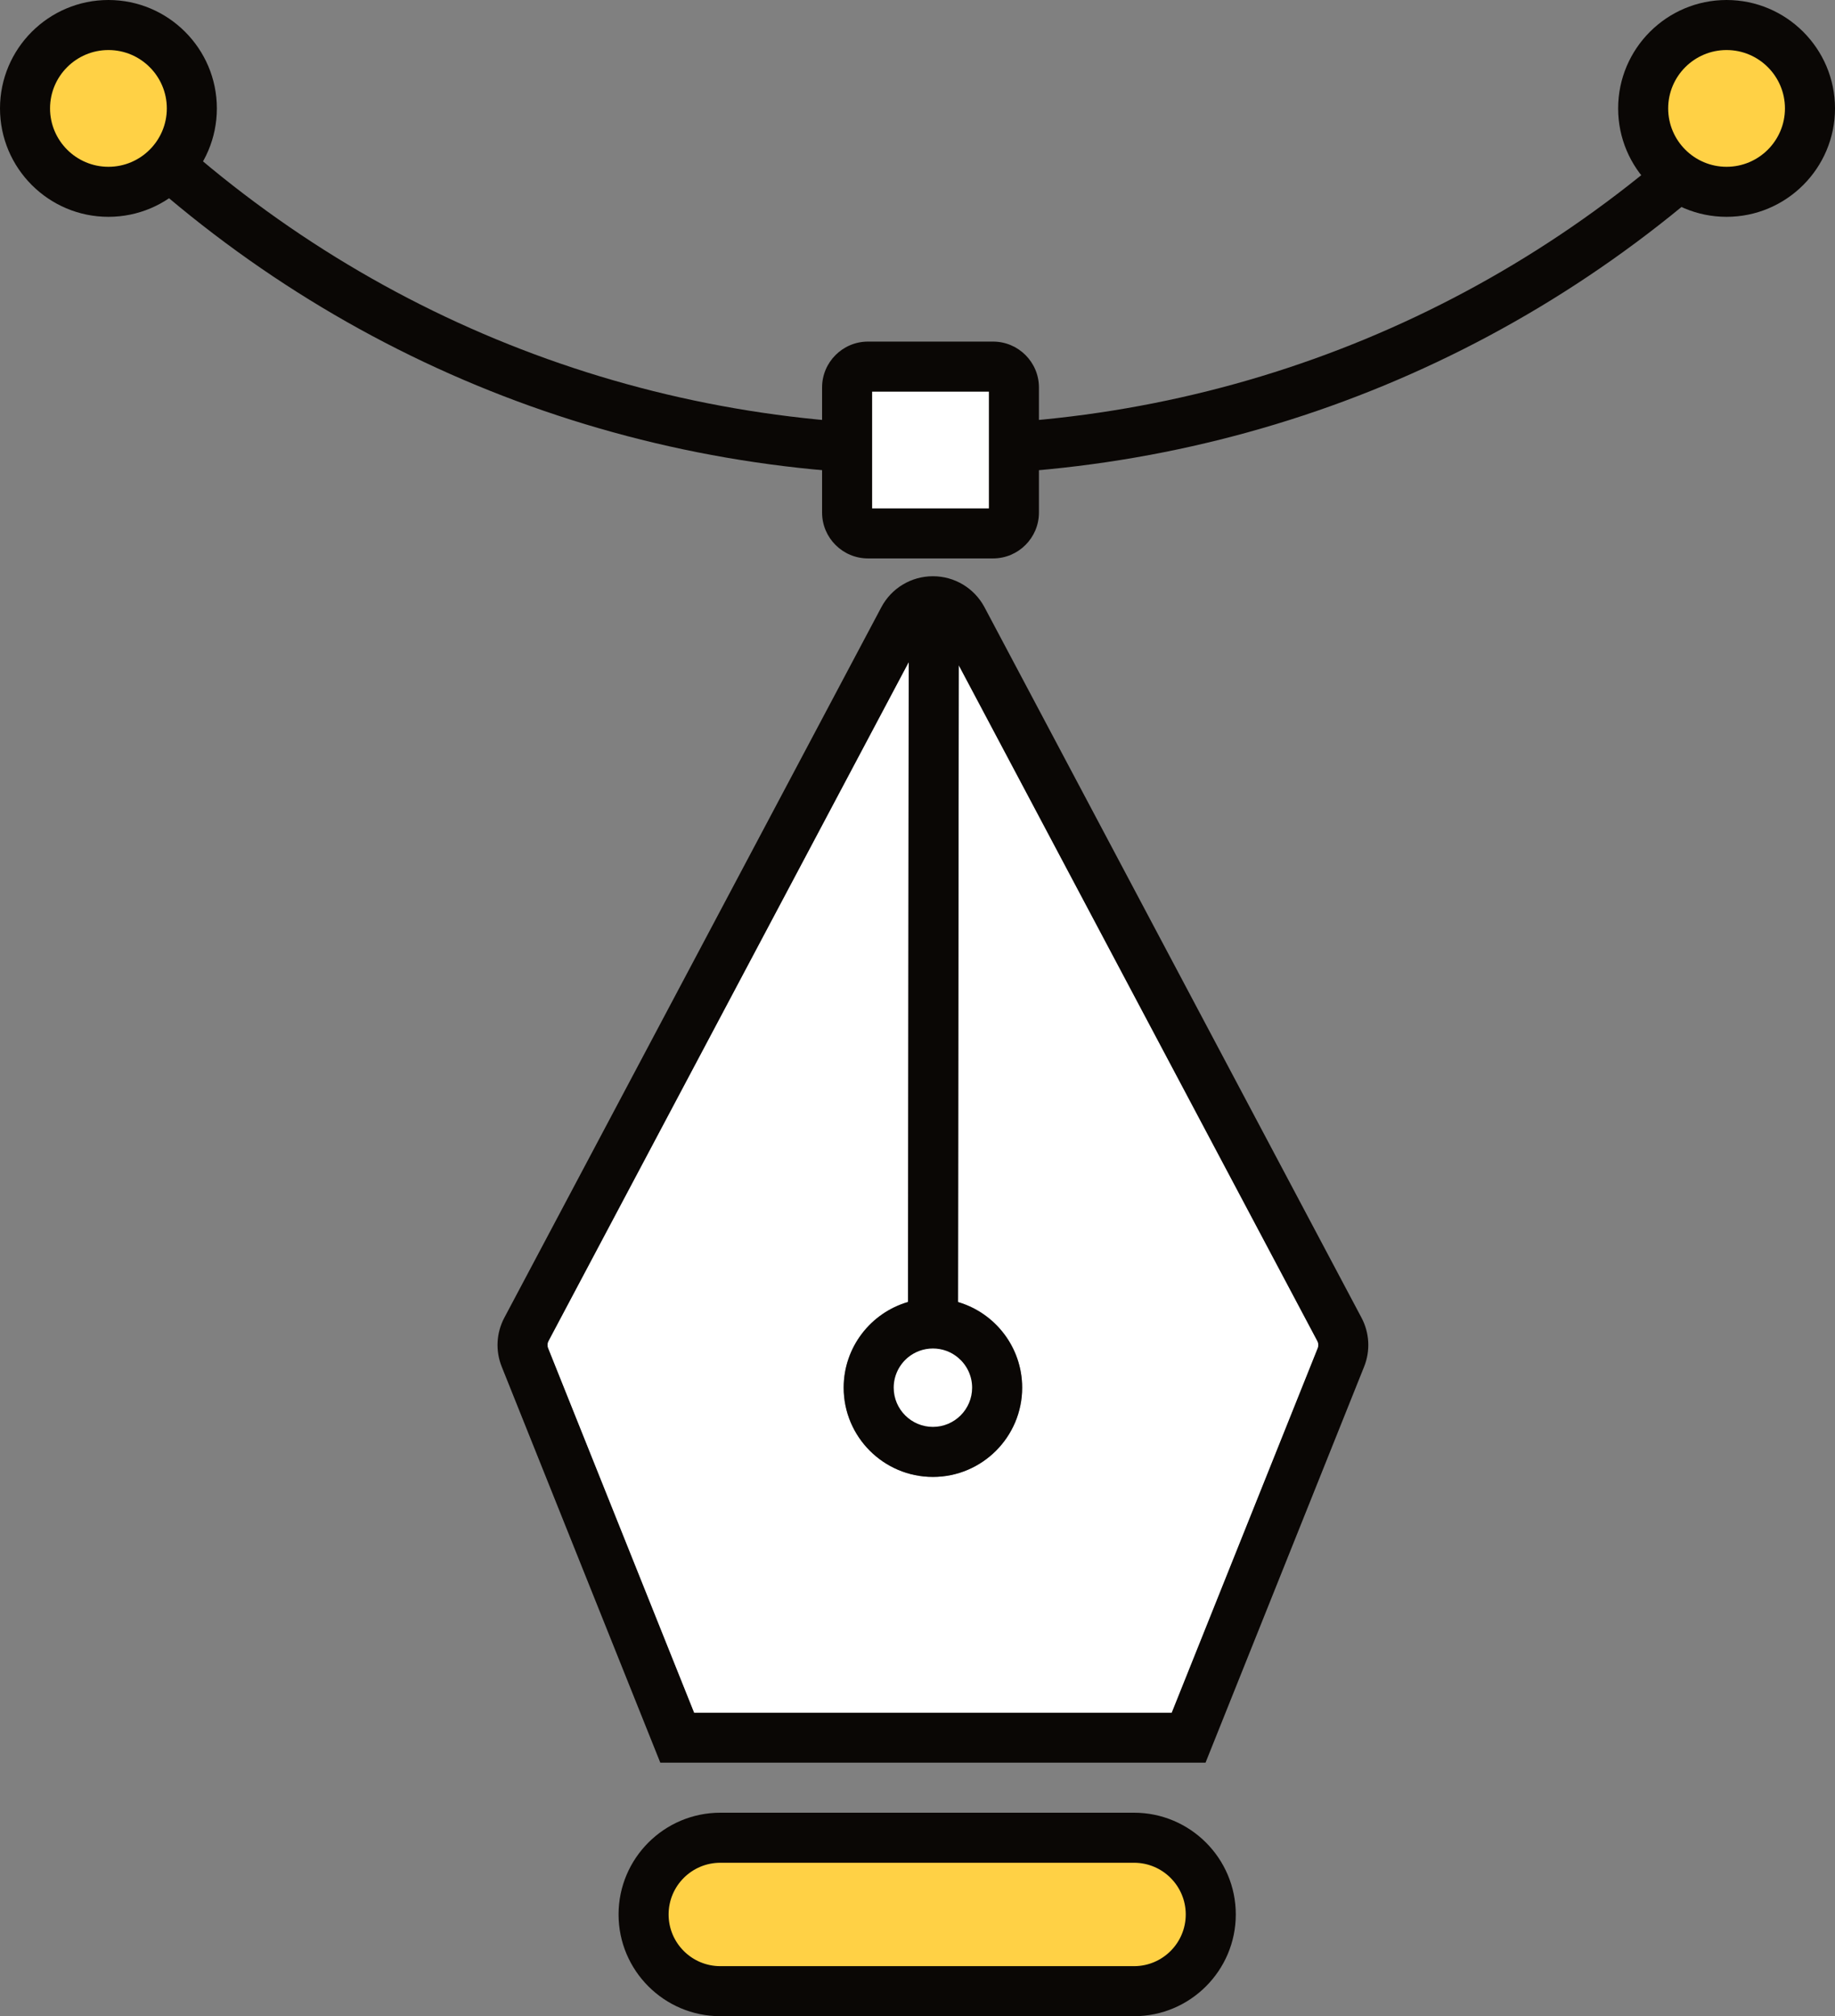
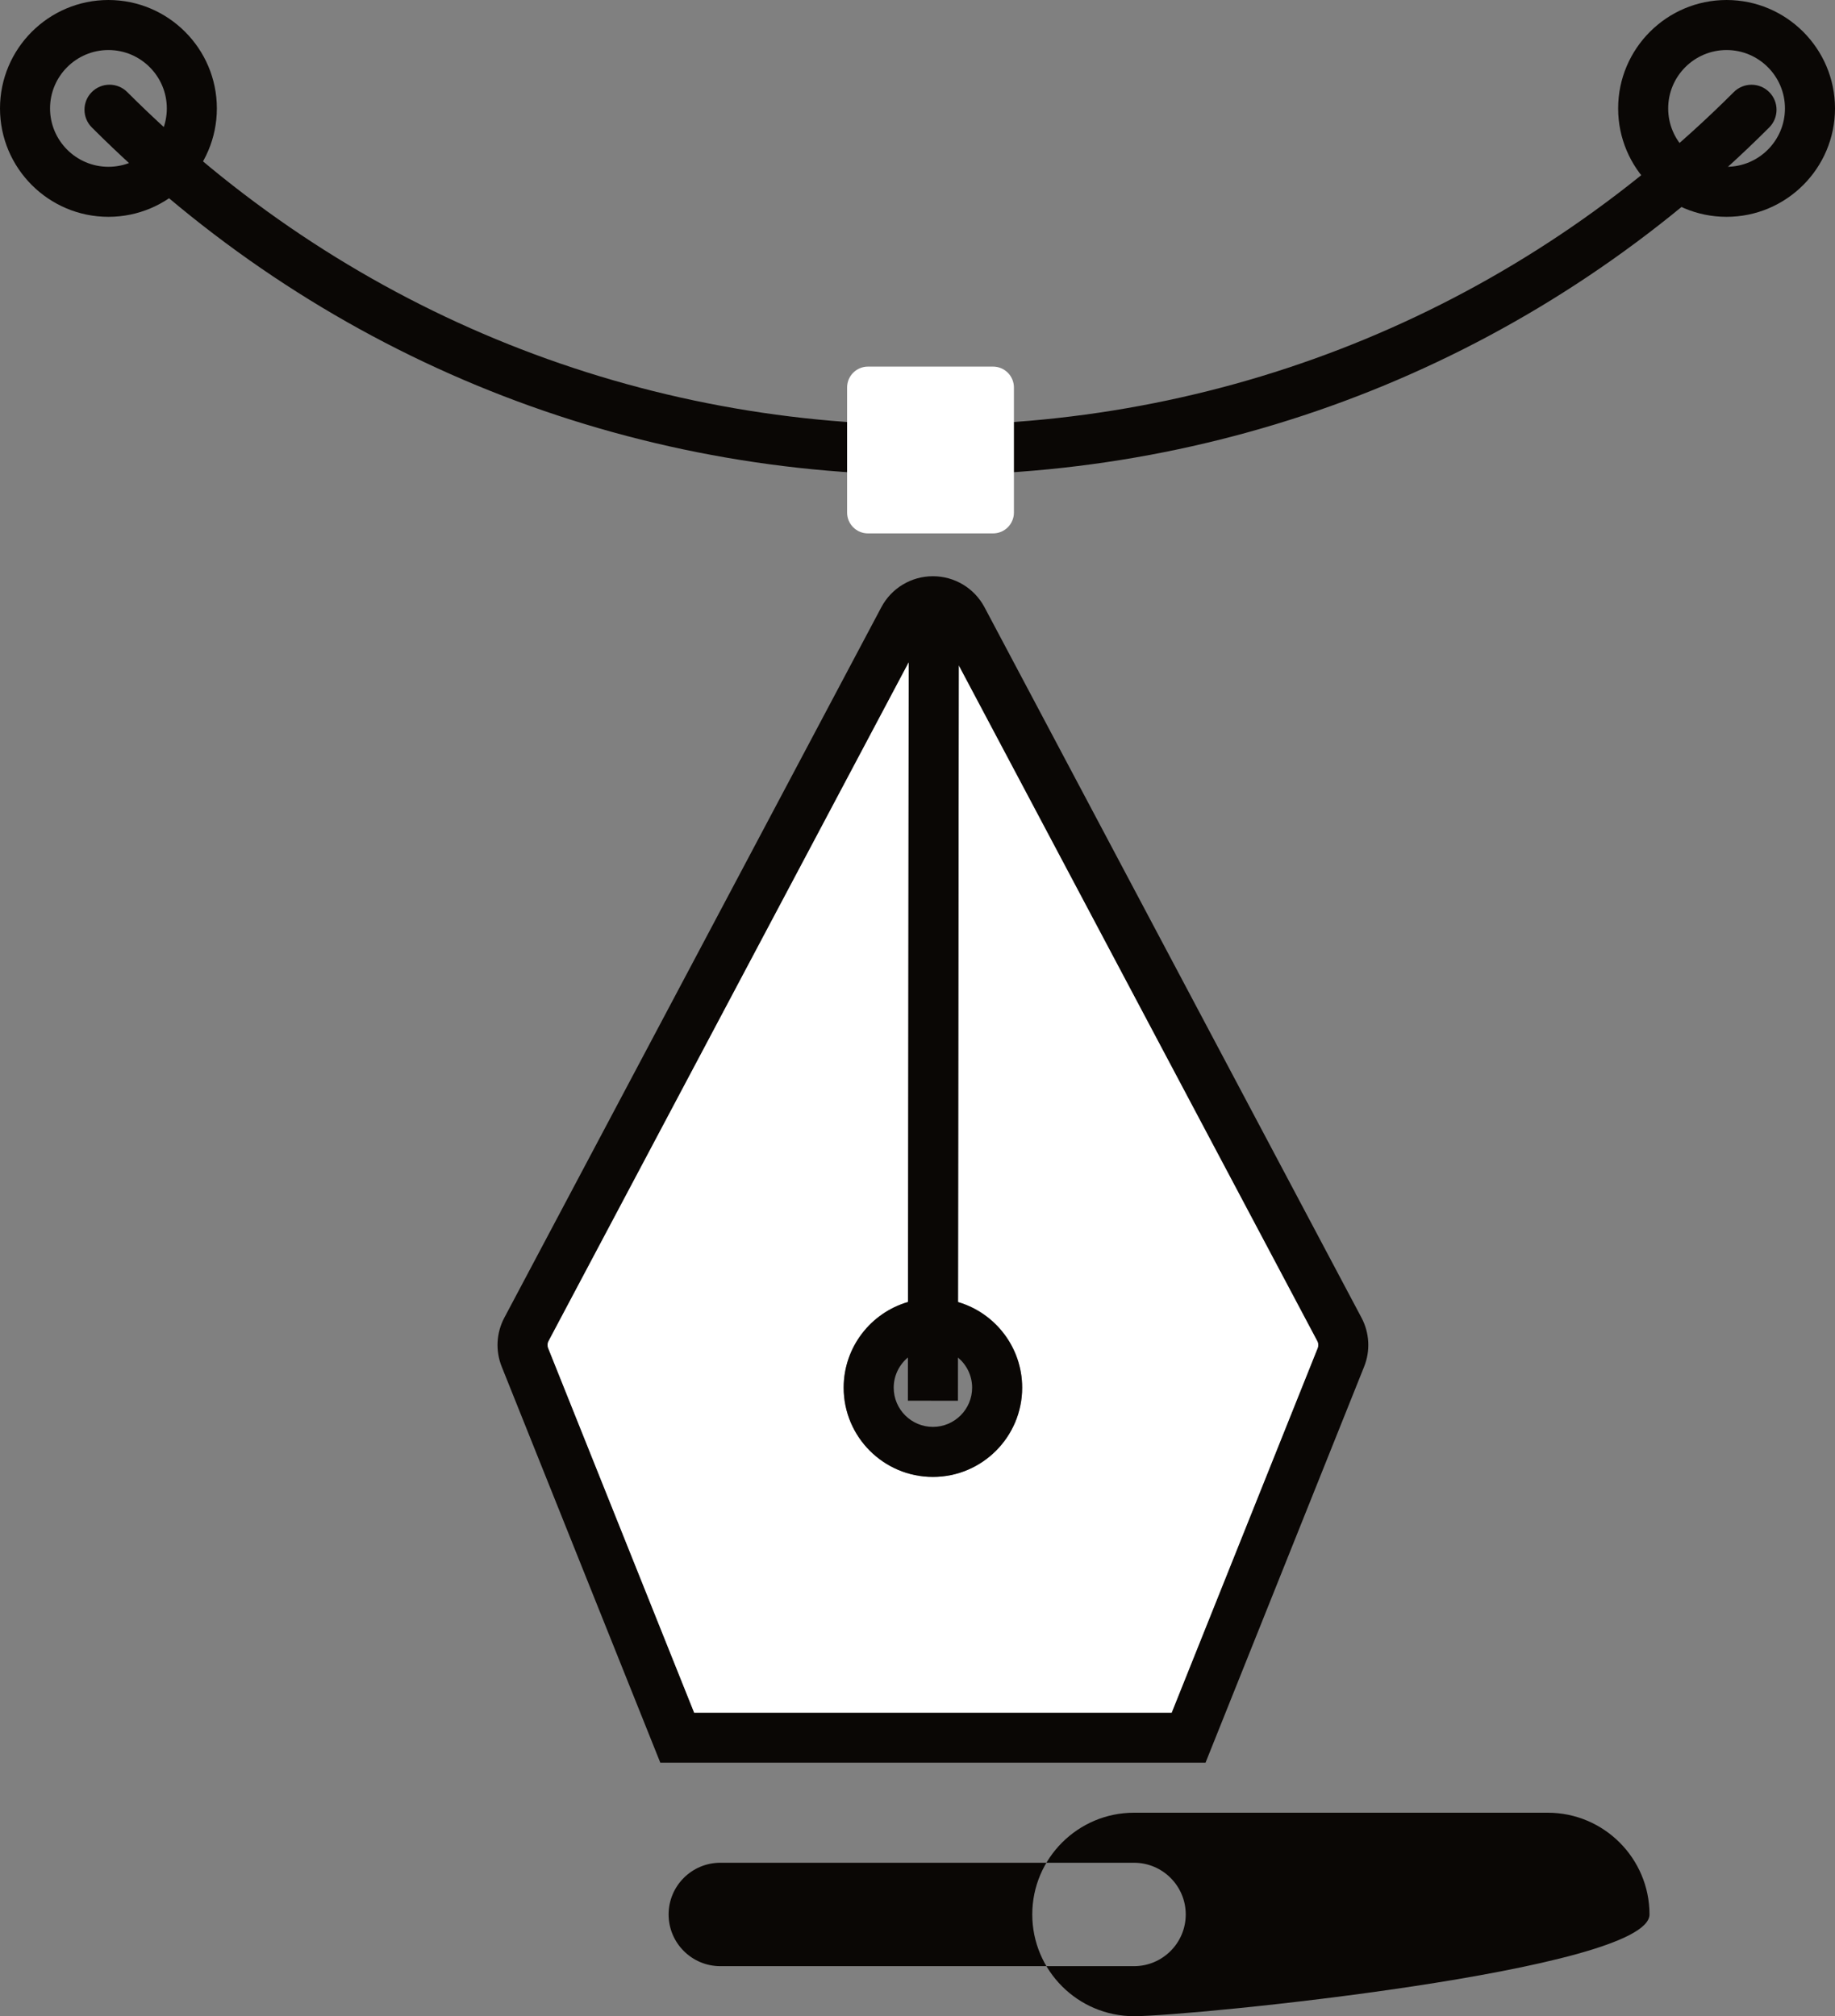
<svg xmlns="http://www.w3.org/2000/svg" version="1.1" x="0px" y="0px" viewBox="0 0 550 604.4" style="enable-background:new 0 0 550 604.4;" xml:space="preserve">
  <rect x="0" y="0" width="550" height="604.4" fill="#808080" stroke="none" />
  <g>
    <path style="fill:#0A0705;" d="M408.07,395L295.08,182.03c-3.05-5.73-8.97-9.29-15.46-9.29s-12.42,3.56-15.46,9.29L151.17,395   c-2.42,4.55-2.71,9.91-0.79,14.7l47.53,118.7h163.42l47.53-118.7C410.78,404.92,410.49,399.55,408.07,395z M394.93,404.13   L351.18,513.4H208.06l-43.75-109.27c-0.28-0.69-0.24-1.45,0.11-2.1l107.95-203.48l5.04-9.49c0.61-1.15,1.65-1.32,2.21-1.32   c0.56,0,1.59,0.17,2.21,1.32l5.54,10.45l107.45,202.52C395.17,402.68,395.21,403.44,394.93,404.13z">
    </path>
    <path style="fill:#FFFFFF;" d="M394.93,404.13L351.18,513.4H208.06l-43.75-109.27c-0.28-0.69-0.24-1.45,0.11-2.1l107.95-203.48   l-0.22,191.75c-11.13,3.24-19.28,13.53-19.28,25.69c0,14.75,12,26.75,26.75,26.75s26.75-12,26.75-26.75   c0-12.14-8.12-22.41-19.22-25.67l0.22-190.81l107.45,202.52C395.17,402.68,395.21,403.44,394.93,404.13z">
    </path>
    <polygon style="fill:#0A0705;" points="287.4,175.91 287.37,199.51 287.15,390.32 287.14,398.27 287.13,406.96 287.12,419.91    272.12,419.89 272.13,406.93 272.14,398.25 272.15,390.3 272.37,198.55 272.4,175.89  ">
    </polygon>
    <g>
-       <circle style="fill:#FFFFFF;" cx="279.62" cy="415.99" r="19.25">
-      </circle>
      <path style="fill:#0A0705;" d="M287.15,390.32c-2.39-0.7-4.92-1.08-7.53-1.08c-2.59,0-5.1,0.37-7.47,1.06    c-11.13,3.24-19.28,13.53-19.28,25.69c0,14.75,12,26.75,26.75,26.75s26.75-12,26.75-26.75    C306.37,403.85,298.25,393.58,287.15,390.32z M267.87,415.99c0-3.64,1.66-6.89,4.26-9.06c2.03-1.67,4.65-2.69,7.49-2.69    c2.85,0,5.48,1.02,7.51,2.72c2.59,2.16,4.24,5.4,4.24,9.03c0,6.48-5.27,11.75-11.75,11.75S267.87,422.47,267.87,415.99z">
     </path>
    </g>
    <g>
-       <path style="fill:#FFD145;" d="M339.9,596.9h-124c-12.7,0-23-10.3-23-23l0,0c0-12.7,10.3-23,23-23h124c12.7,0,23,10.3,23,23l0,0    C362.9,586.6,352.6,596.9,339.9,596.9z">
-      </path>
-       <path style="fill:#0A0705;" d="M339.9,604.4h-124c-16.82,0-30.5-13.68-30.5-30.5s13.68-30.5,30.5-30.5h124    c16.82,0,30.5,13.68,30.5,30.5S356.72,604.4,339.9,604.4z M215.9,558.4c-8.55,0-15.5,6.95-15.5,15.5s6.95,15.5,15.5,15.5h124    c8.55,0,15.5-6.95,15.5-15.5s-6.95-15.5-15.5-15.5H215.9z">
+       <path style="fill:#0A0705;" d="M339.9,604.4c-16.82,0-30.5-13.68-30.5-30.5s13.68-30.5,30.5-30.5h124    c16.82,0,30.5,13.68,30.5,30.5S356.72,604.4,339.9,604.4z M215.9,558.4c-8.55,0-15.5,6.95-15.5,15.5s6.95,15.5,15.5,15.5h124    c8.55,0,15.5-6.95,15.5-15.5s-6.95-15.5-15.5-15.5H215.9z">
     </path>
    </g>
  </g>
  <g>
    <path style="fill:#0A0705;" d="M278.9,142.41C184,142.41,94.72,105.4,27.52,38.2c-2.93-2.93-2.93-7.68,0-10.61   c2.93-2.93,7.68-2.93,10.61,0C102.5,91.96,188,127.41,278.9,127.41s176.4-35.45,240.77-99.81c2.93-2.93,7.68-2.93,10.61,0   c2.93,2.93,2.93,7.68,0,10.61C463.08,105.4,373.8,142.41,278.9,142.41z">
    </path>
    <g>
      <path style="fill:#FFFFFF;" d="M297.65,159.9h-37.5c-3.45,0-6.25-2.8-6.25-6.25v-37.5c0-3.45,2.8-6.25,6.25-6.25h37.5    c3.45,0,6.25,2.8,6.25,6.25v37.5C303.9,157.1,301.1,159.9,297.65,159.9z">
     </path>
-       <path style="fill:#0A0705;" d="M297.65,167.4h-37.5c-7.58,0-13.75-6.17-13.75-13.75v-37.5c0-7.58,6.17-13.75,13.75-13.75h37.5    c7.58,0,13.75,6.17,13.75,13.75v37.5C311.4,161.23,305.23,167.4,297.65,167.4z M261.4,152.4h35v-35h-35V152.4z">
-      </path>
    </g>
    <g>
-       <circle style="fill:#FFD145;" cx="32.5" cy="32.5" r="25">
-      </circle>
      <path style="fill:#0A0705;" d="M32.5,65C14.58,65,0,50.42,0,32.5S14.58,0,32.5,0S65,14.58,65,32.5S50.42,65,32.5,65z M32.5,15    C22.85,15,15,22.85,15,32.5S22.85,50,32.5,50S50,42.15,50,32.5S42.15,15,32.5,15z">
     </path>
    </g>
    <g>
-       <circle style="fill:#FFD145;" cx="517.5" cy="32.5" r="25">
-      </circle>
      <path style="fill:#0A0705;" d="M517.5,65C499.58,65,485,50.42,485,32.5S499.58,0,517.5,0S550,14.58,550,32.5S535.42,65,517.5,65z     M517.5,15c-9.65,0-17.5,7.85-17.5,17.5S507.85,50,517.5,50S535,42.15,535,32.5S527.15,15,517.5,15z">
     </path>
    </g>
  </g>
</svg>